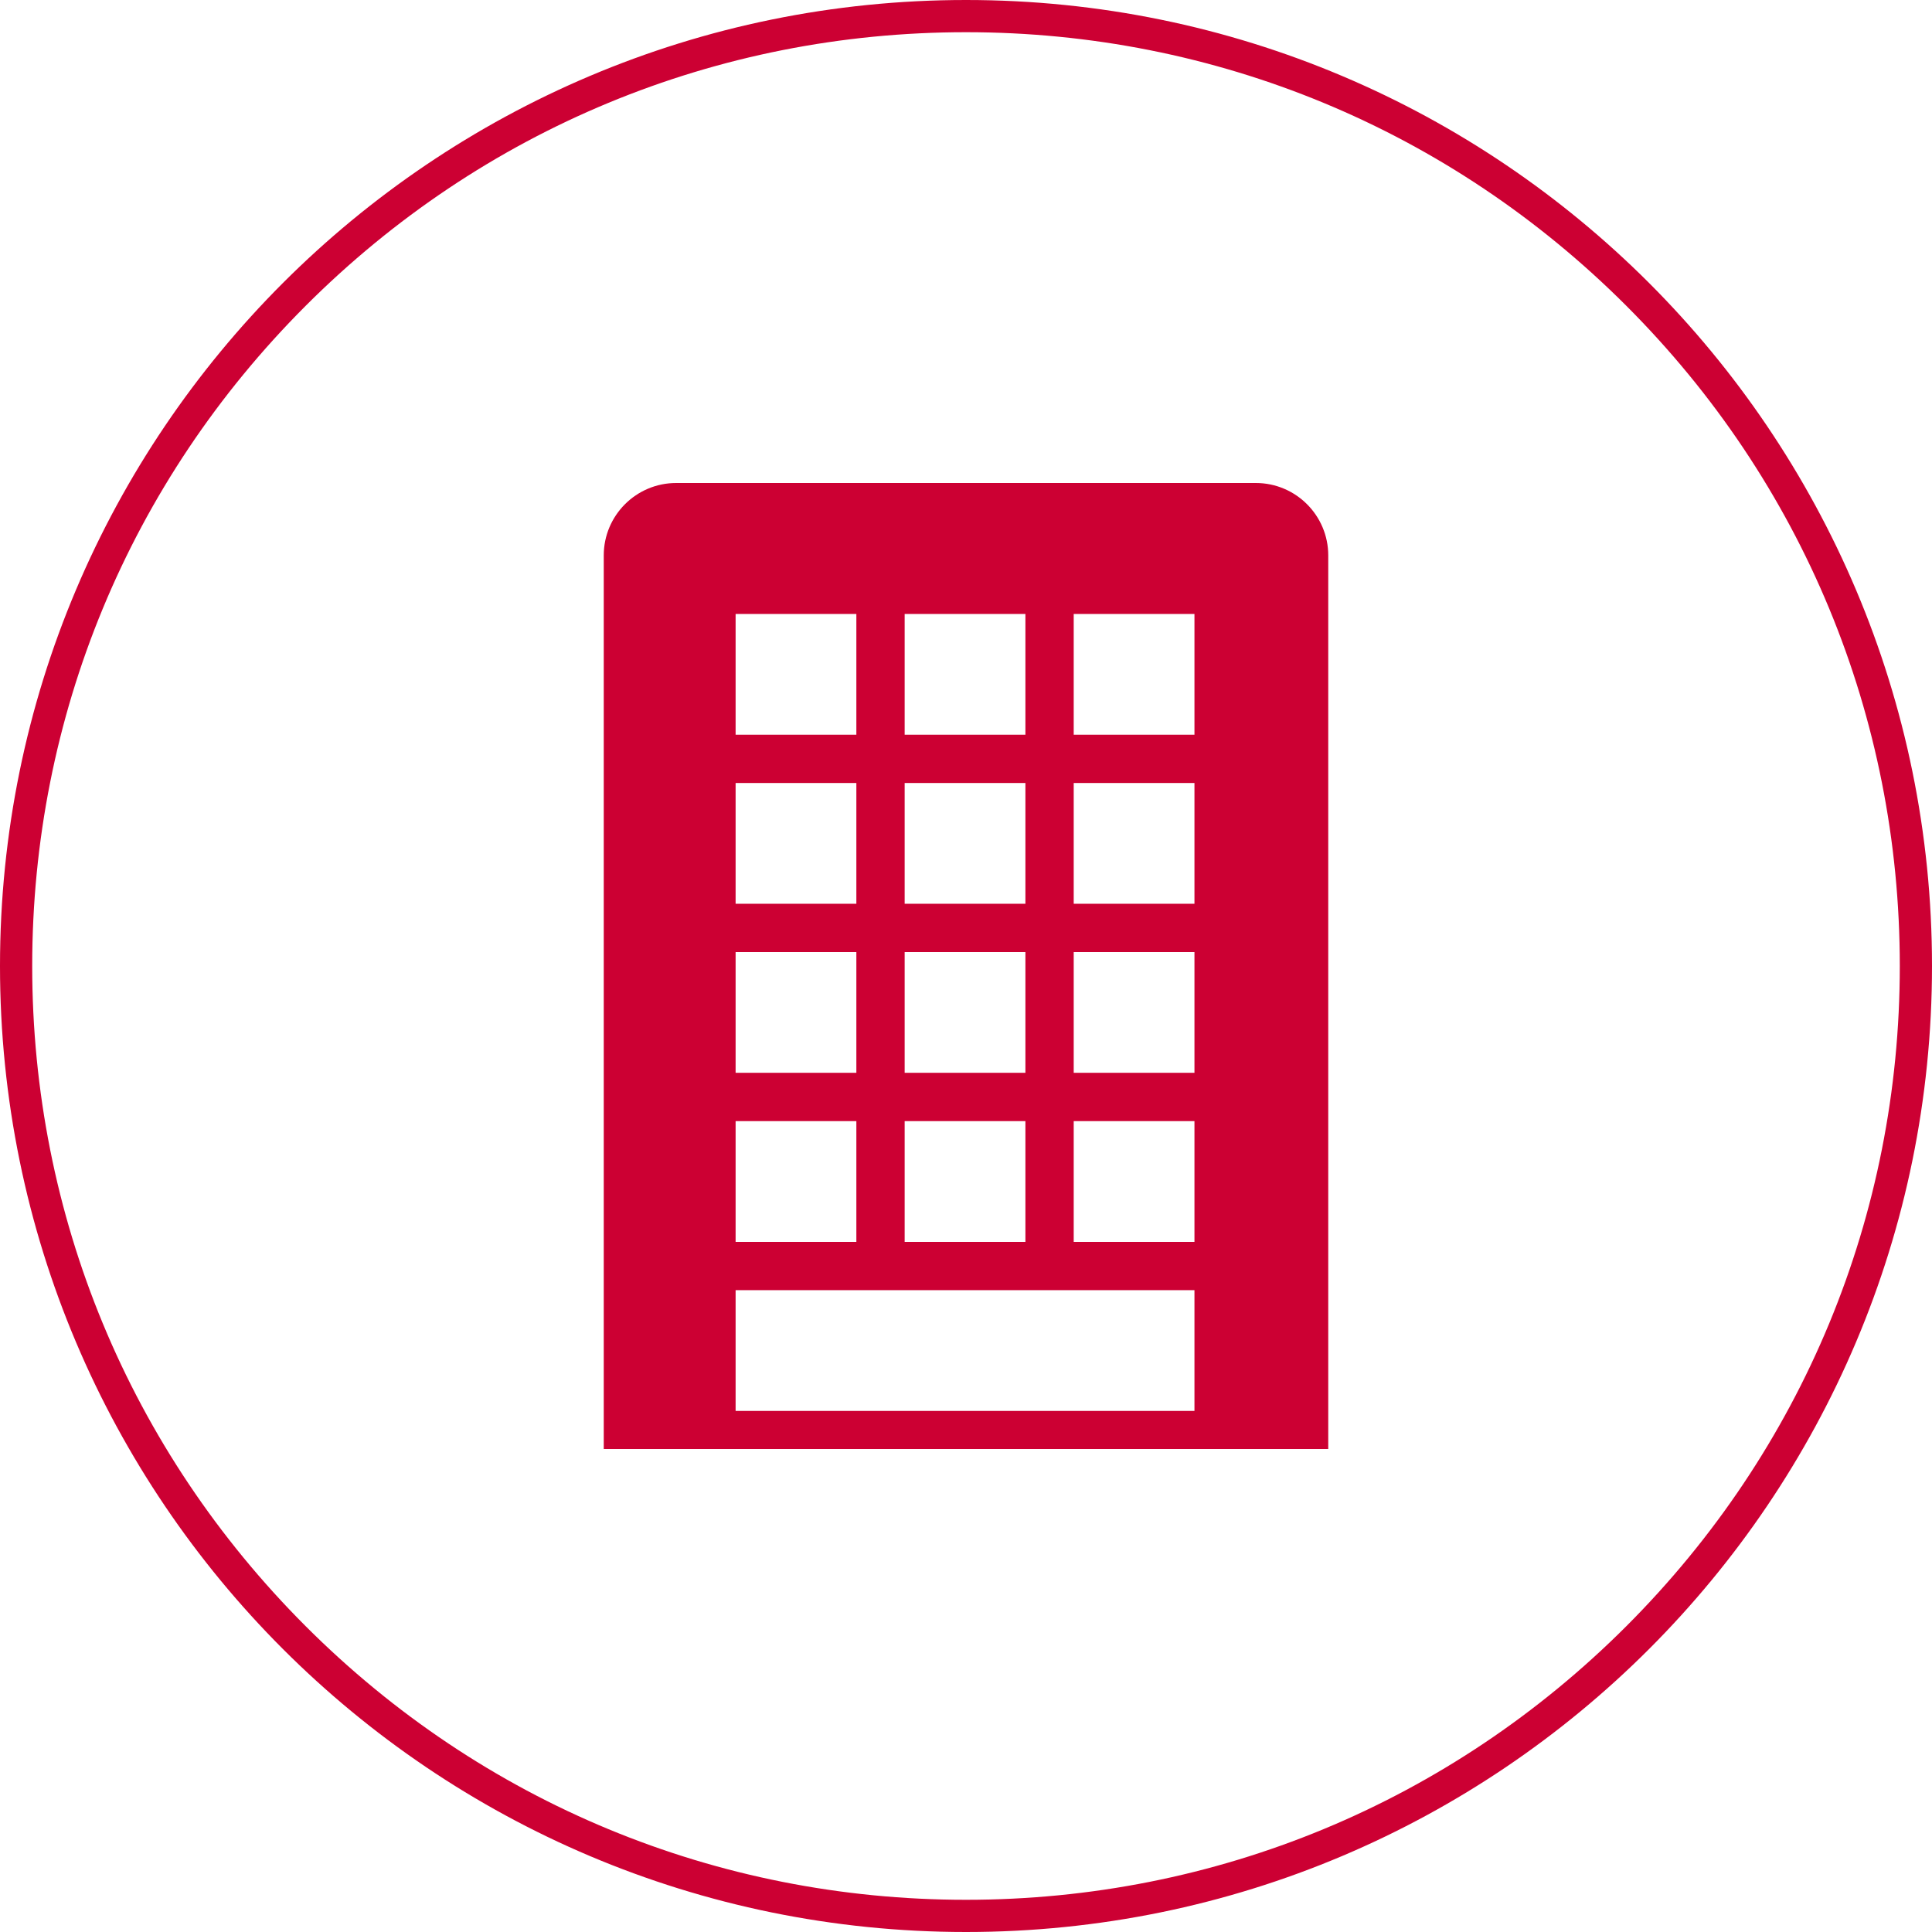
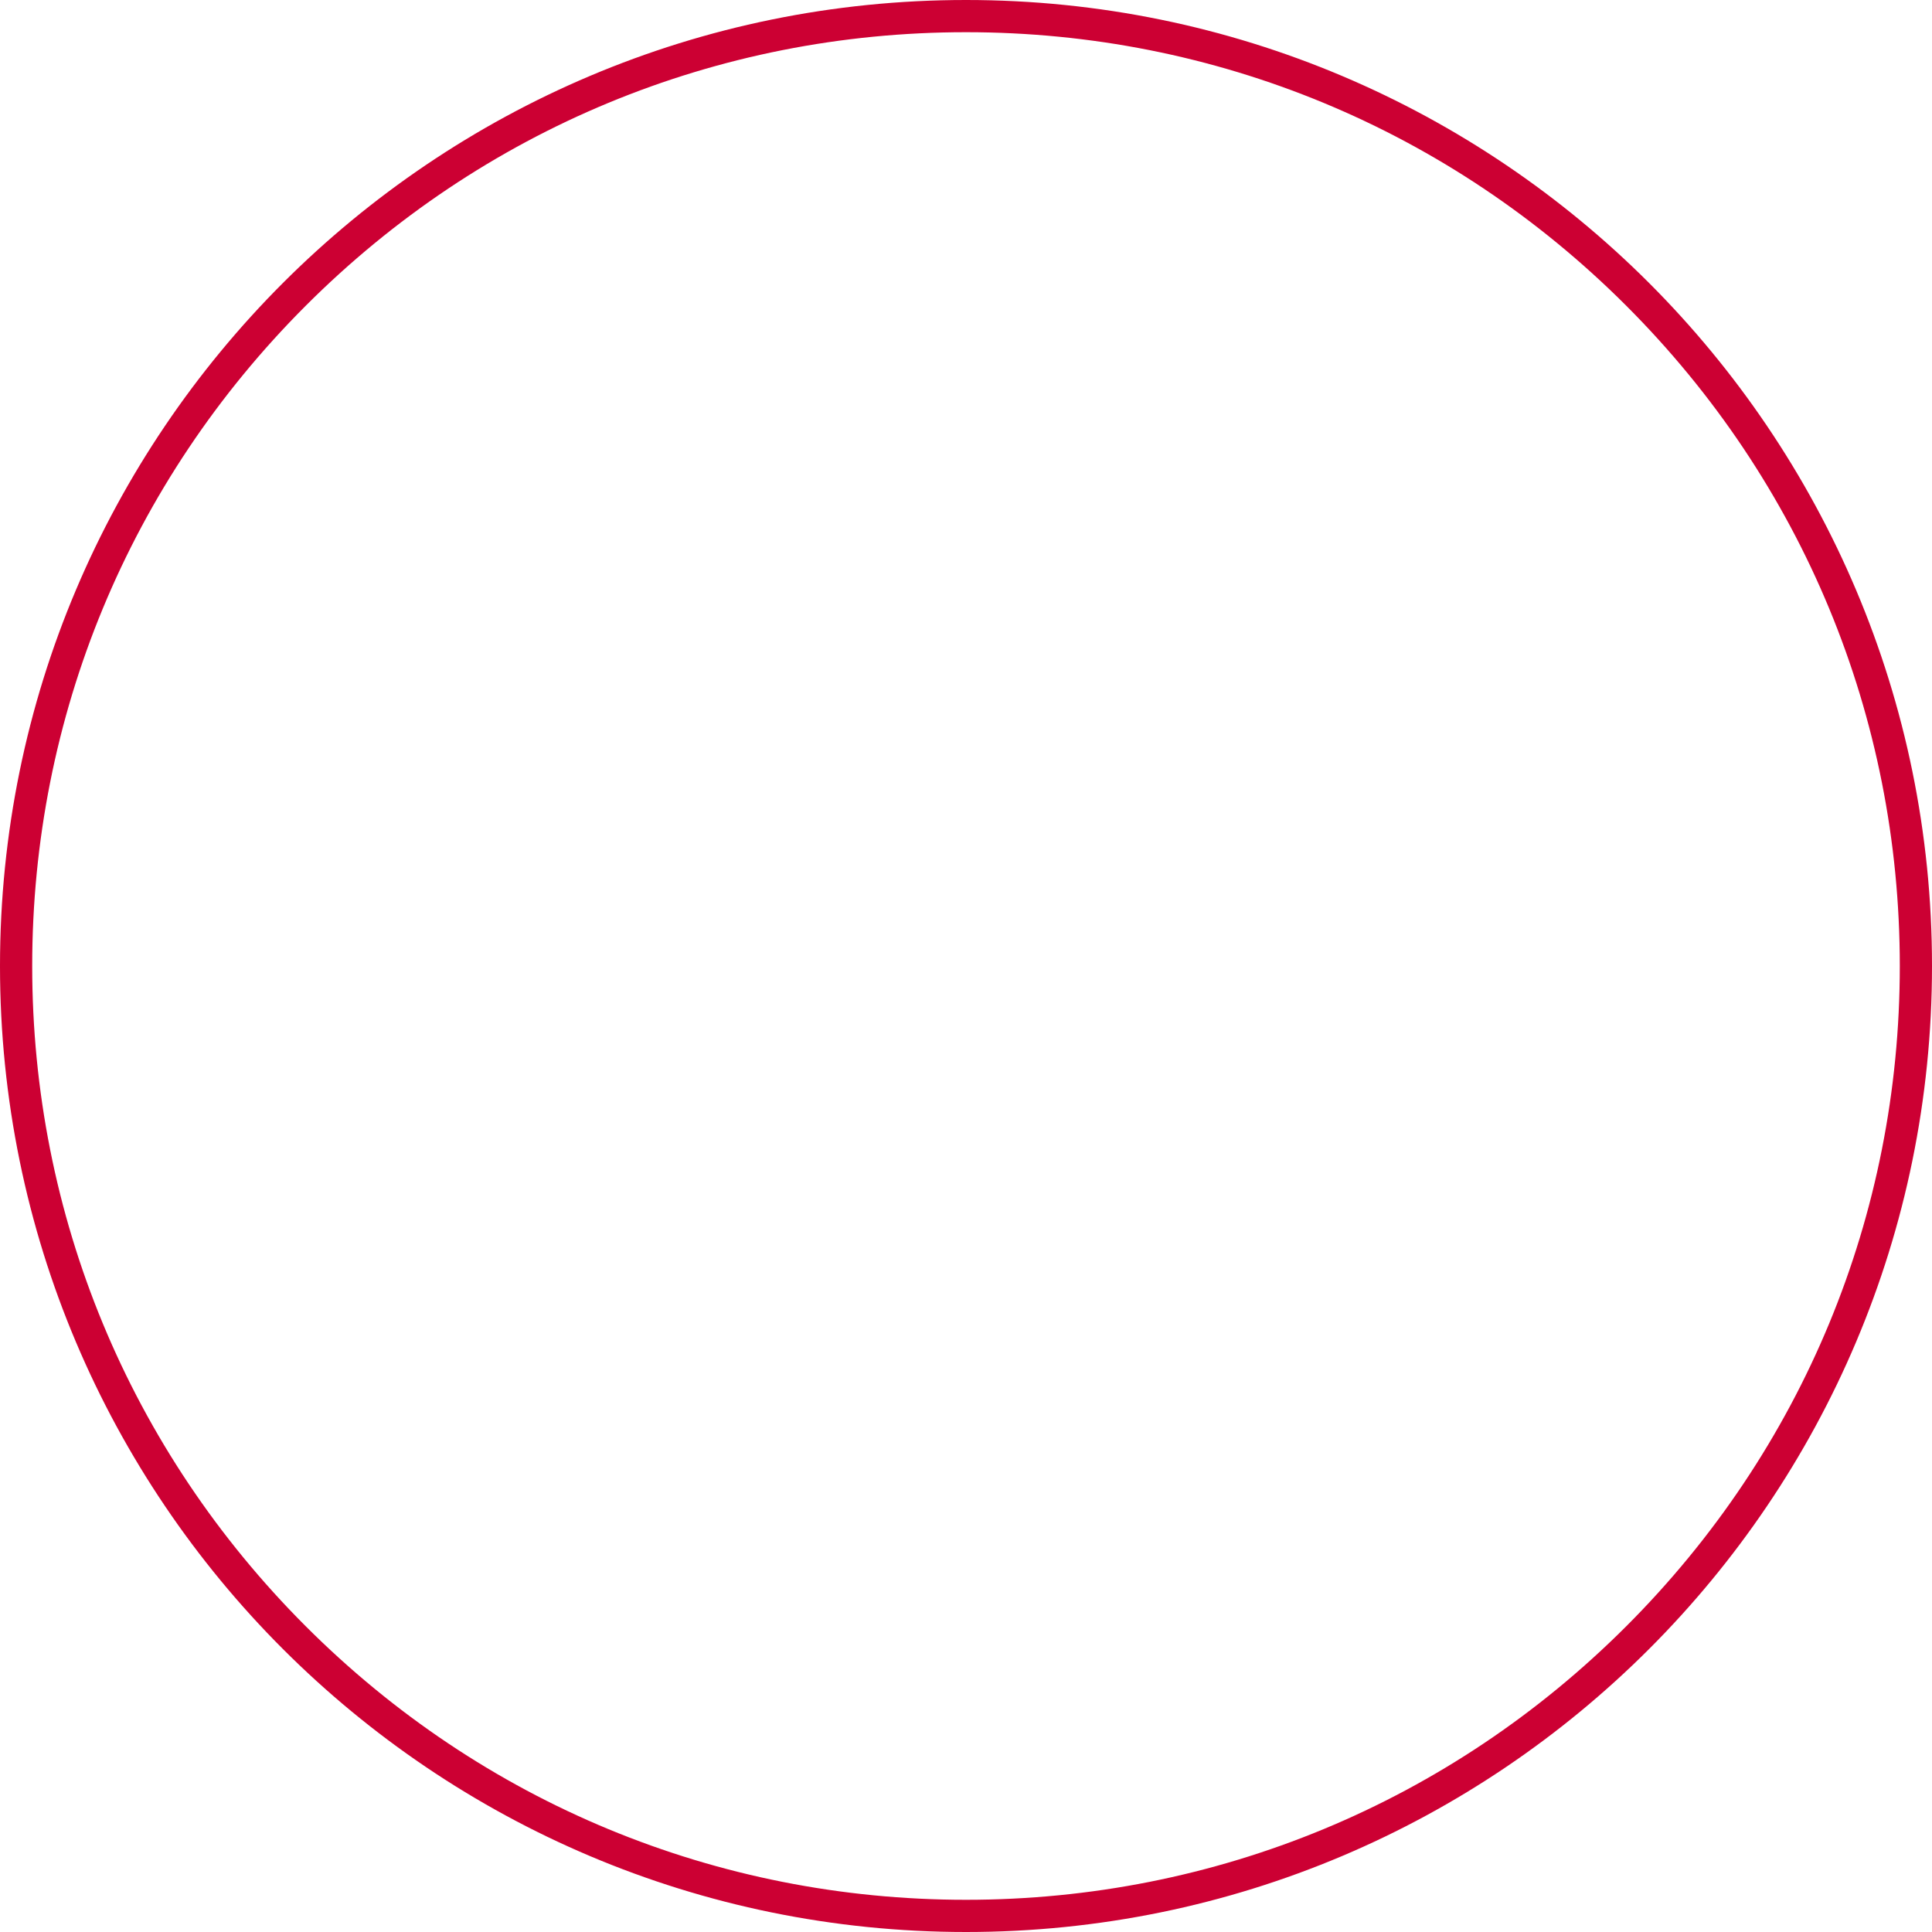
<svg xmlns="http://www.w3.org/2000/svg" id="_レイヤー_2" viewBox="0 0 240 240">
  <defs>
    <style>.cls-1{fill:#c03;}</style>
  </defs>
  <g id="_レイヤー1">
-     <path class="cls-1" d="M156,60h-72c-4.97,0-9,4.03-9,9v111h90v-111c0-4.97-4.03-9-9-9ZM112.38,76.27h15v15h-15v-15ZM112.38,97.27h15v15h-15v-15ZM112.38,118.27h15v15h-15v-15ZM112.38,139.27h15v15h-15v-15ZM91.38,76.27h15v15h-15v-15ZM91.38,97.27h15v15h-15v-15ZM91.38,118.27h15v15h-15v-15ZM91.38,139.27h15v15h-15v-15ZM148.38,175.27h-57v-15h57v15ZM148.38,154.27h-15v-15h15v15ZM148.38,133.27h-15v-15h15v15ZM148.38,112.27h-15v-15h15v15ZM148.38,91.27h-15v-15h15v15Z" />
    <path class="cls-1" d="M120,4c30.98,0,60.11,12.07,82.02,33.98,21.91,21.91,33.98,51.04,33.98,82.02s-12.07,60.11-33.98,82.02c-21.91,21.91-51.04,33.98-82.02,33.98s-60.11-12.07-82.02-33.98S4,150.98,4,120s12.07-60.11,33.98-82.02S89.02,4,120,4M120,0C53.73,0,0,53.73,0,120s53.73,120,120,120,120-53.73,120-120S186.27,0,120,0h0Z" />
  </g>
</svg>